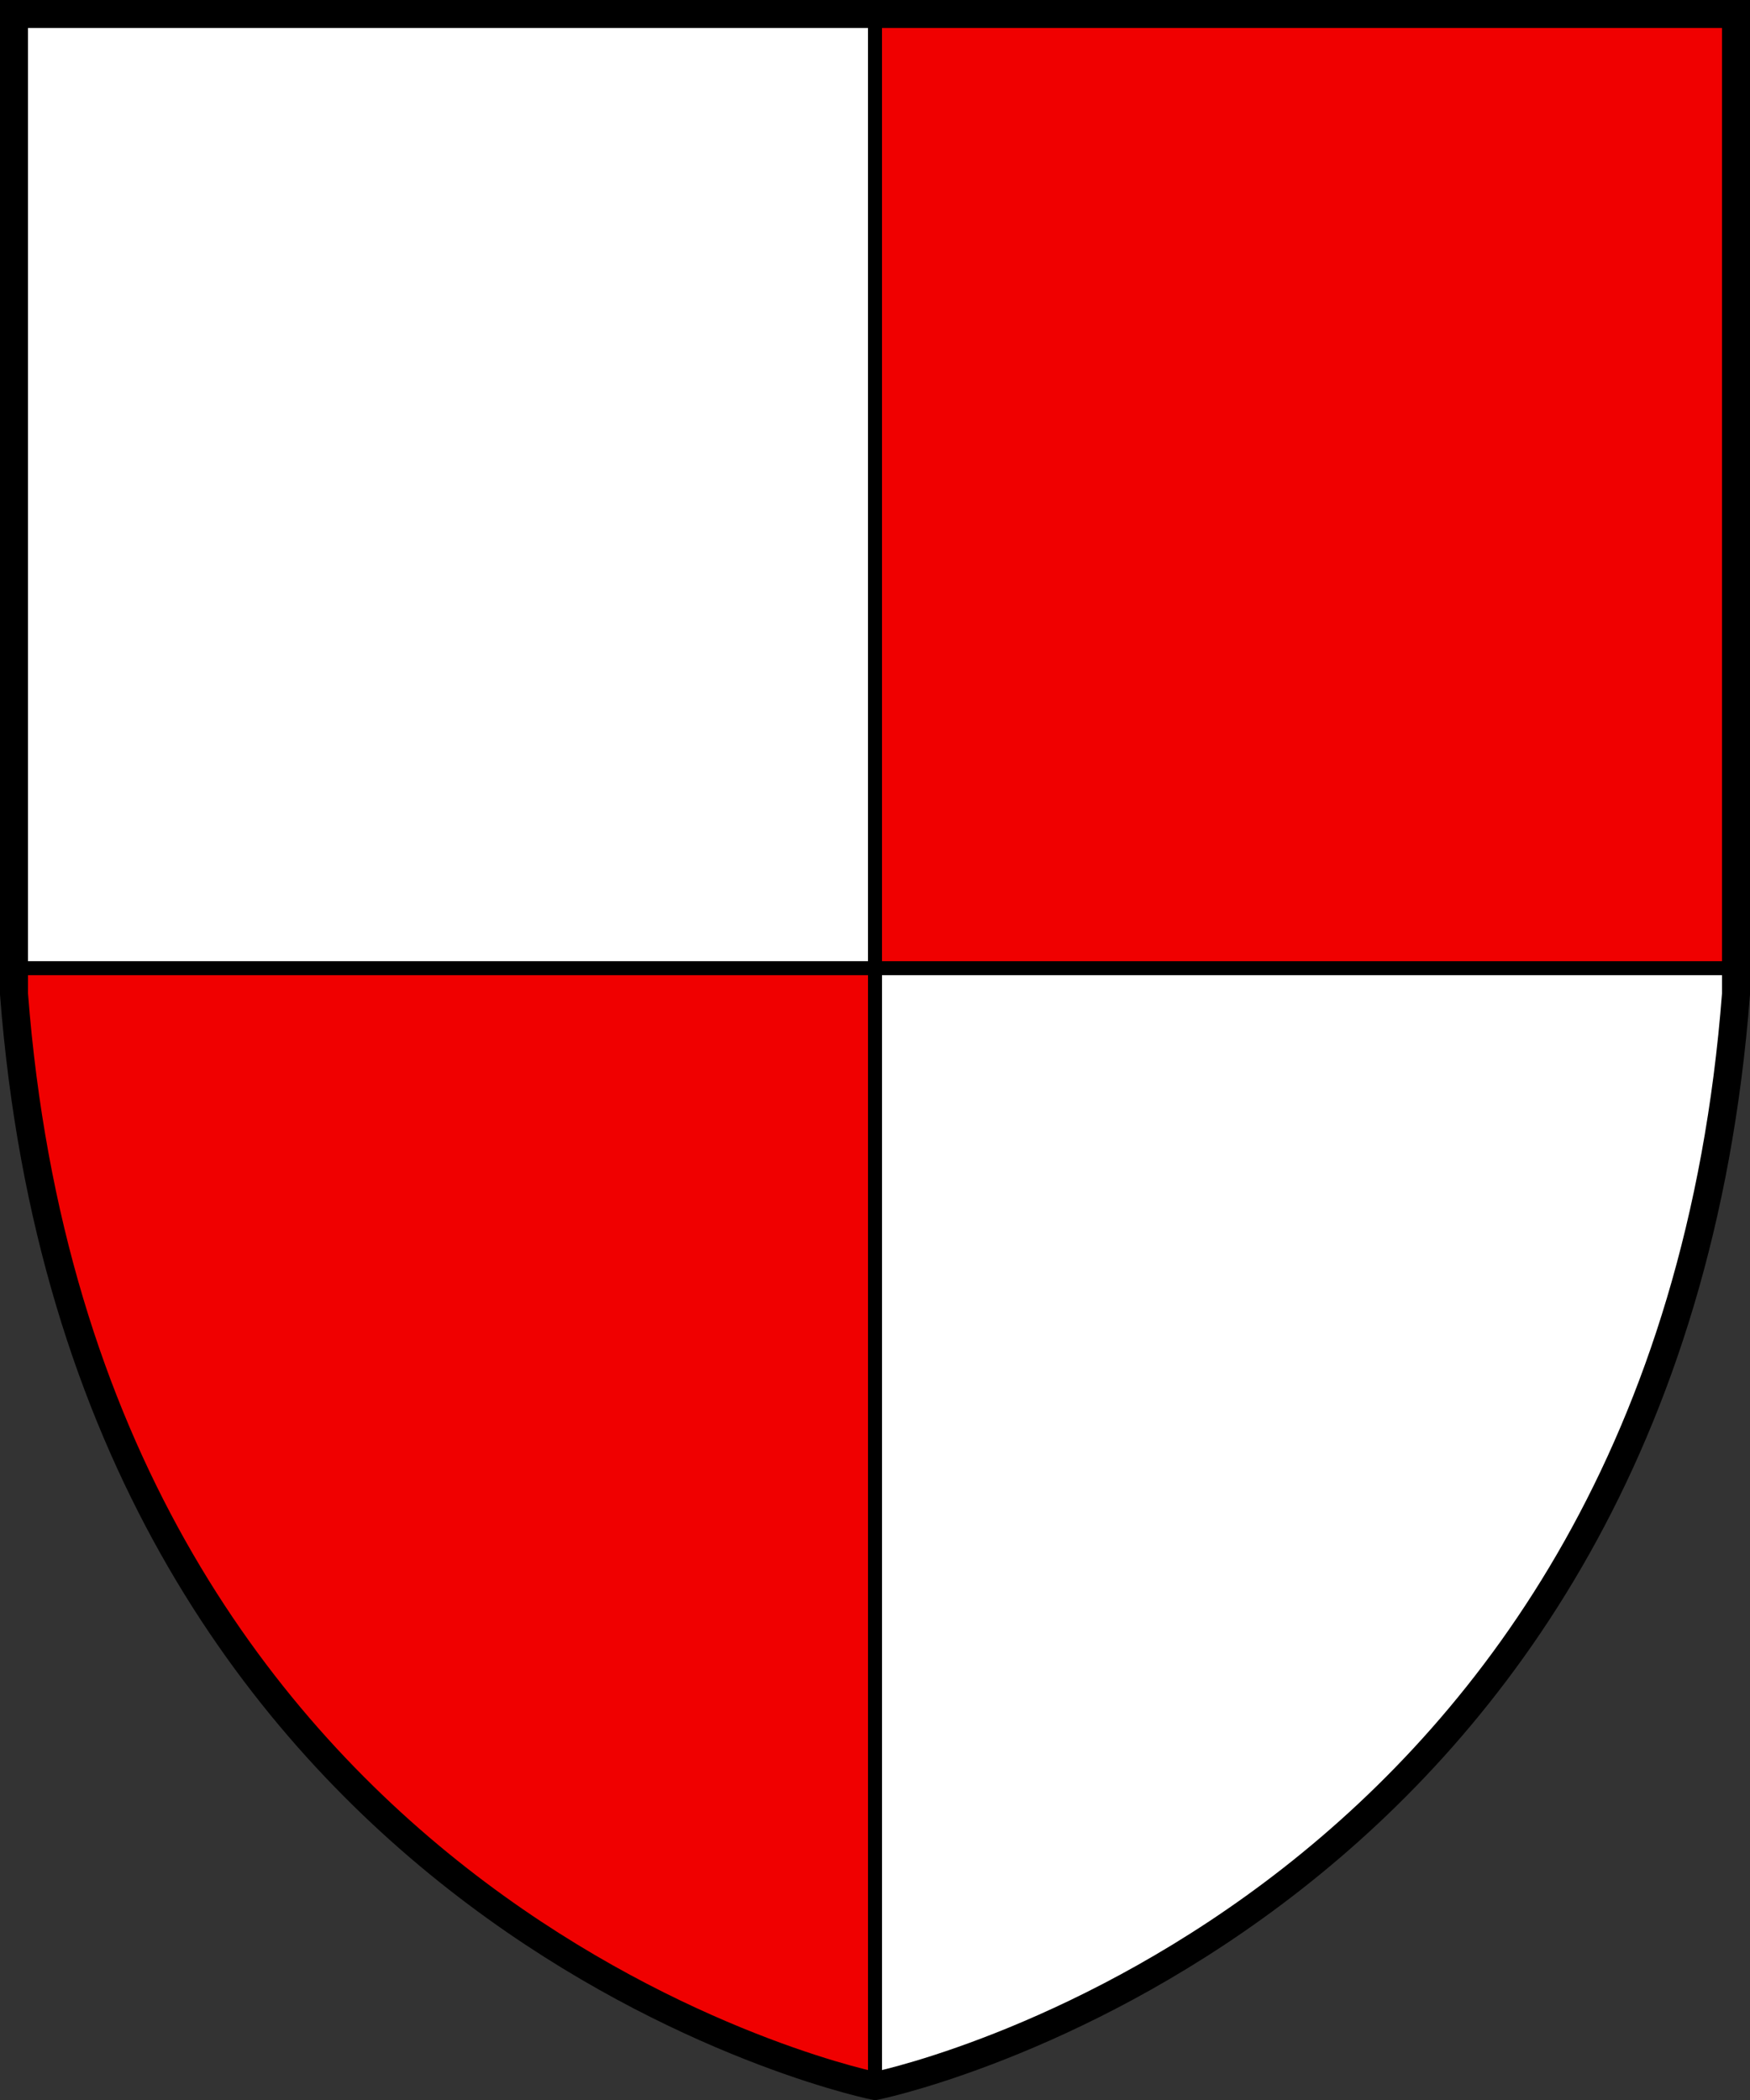
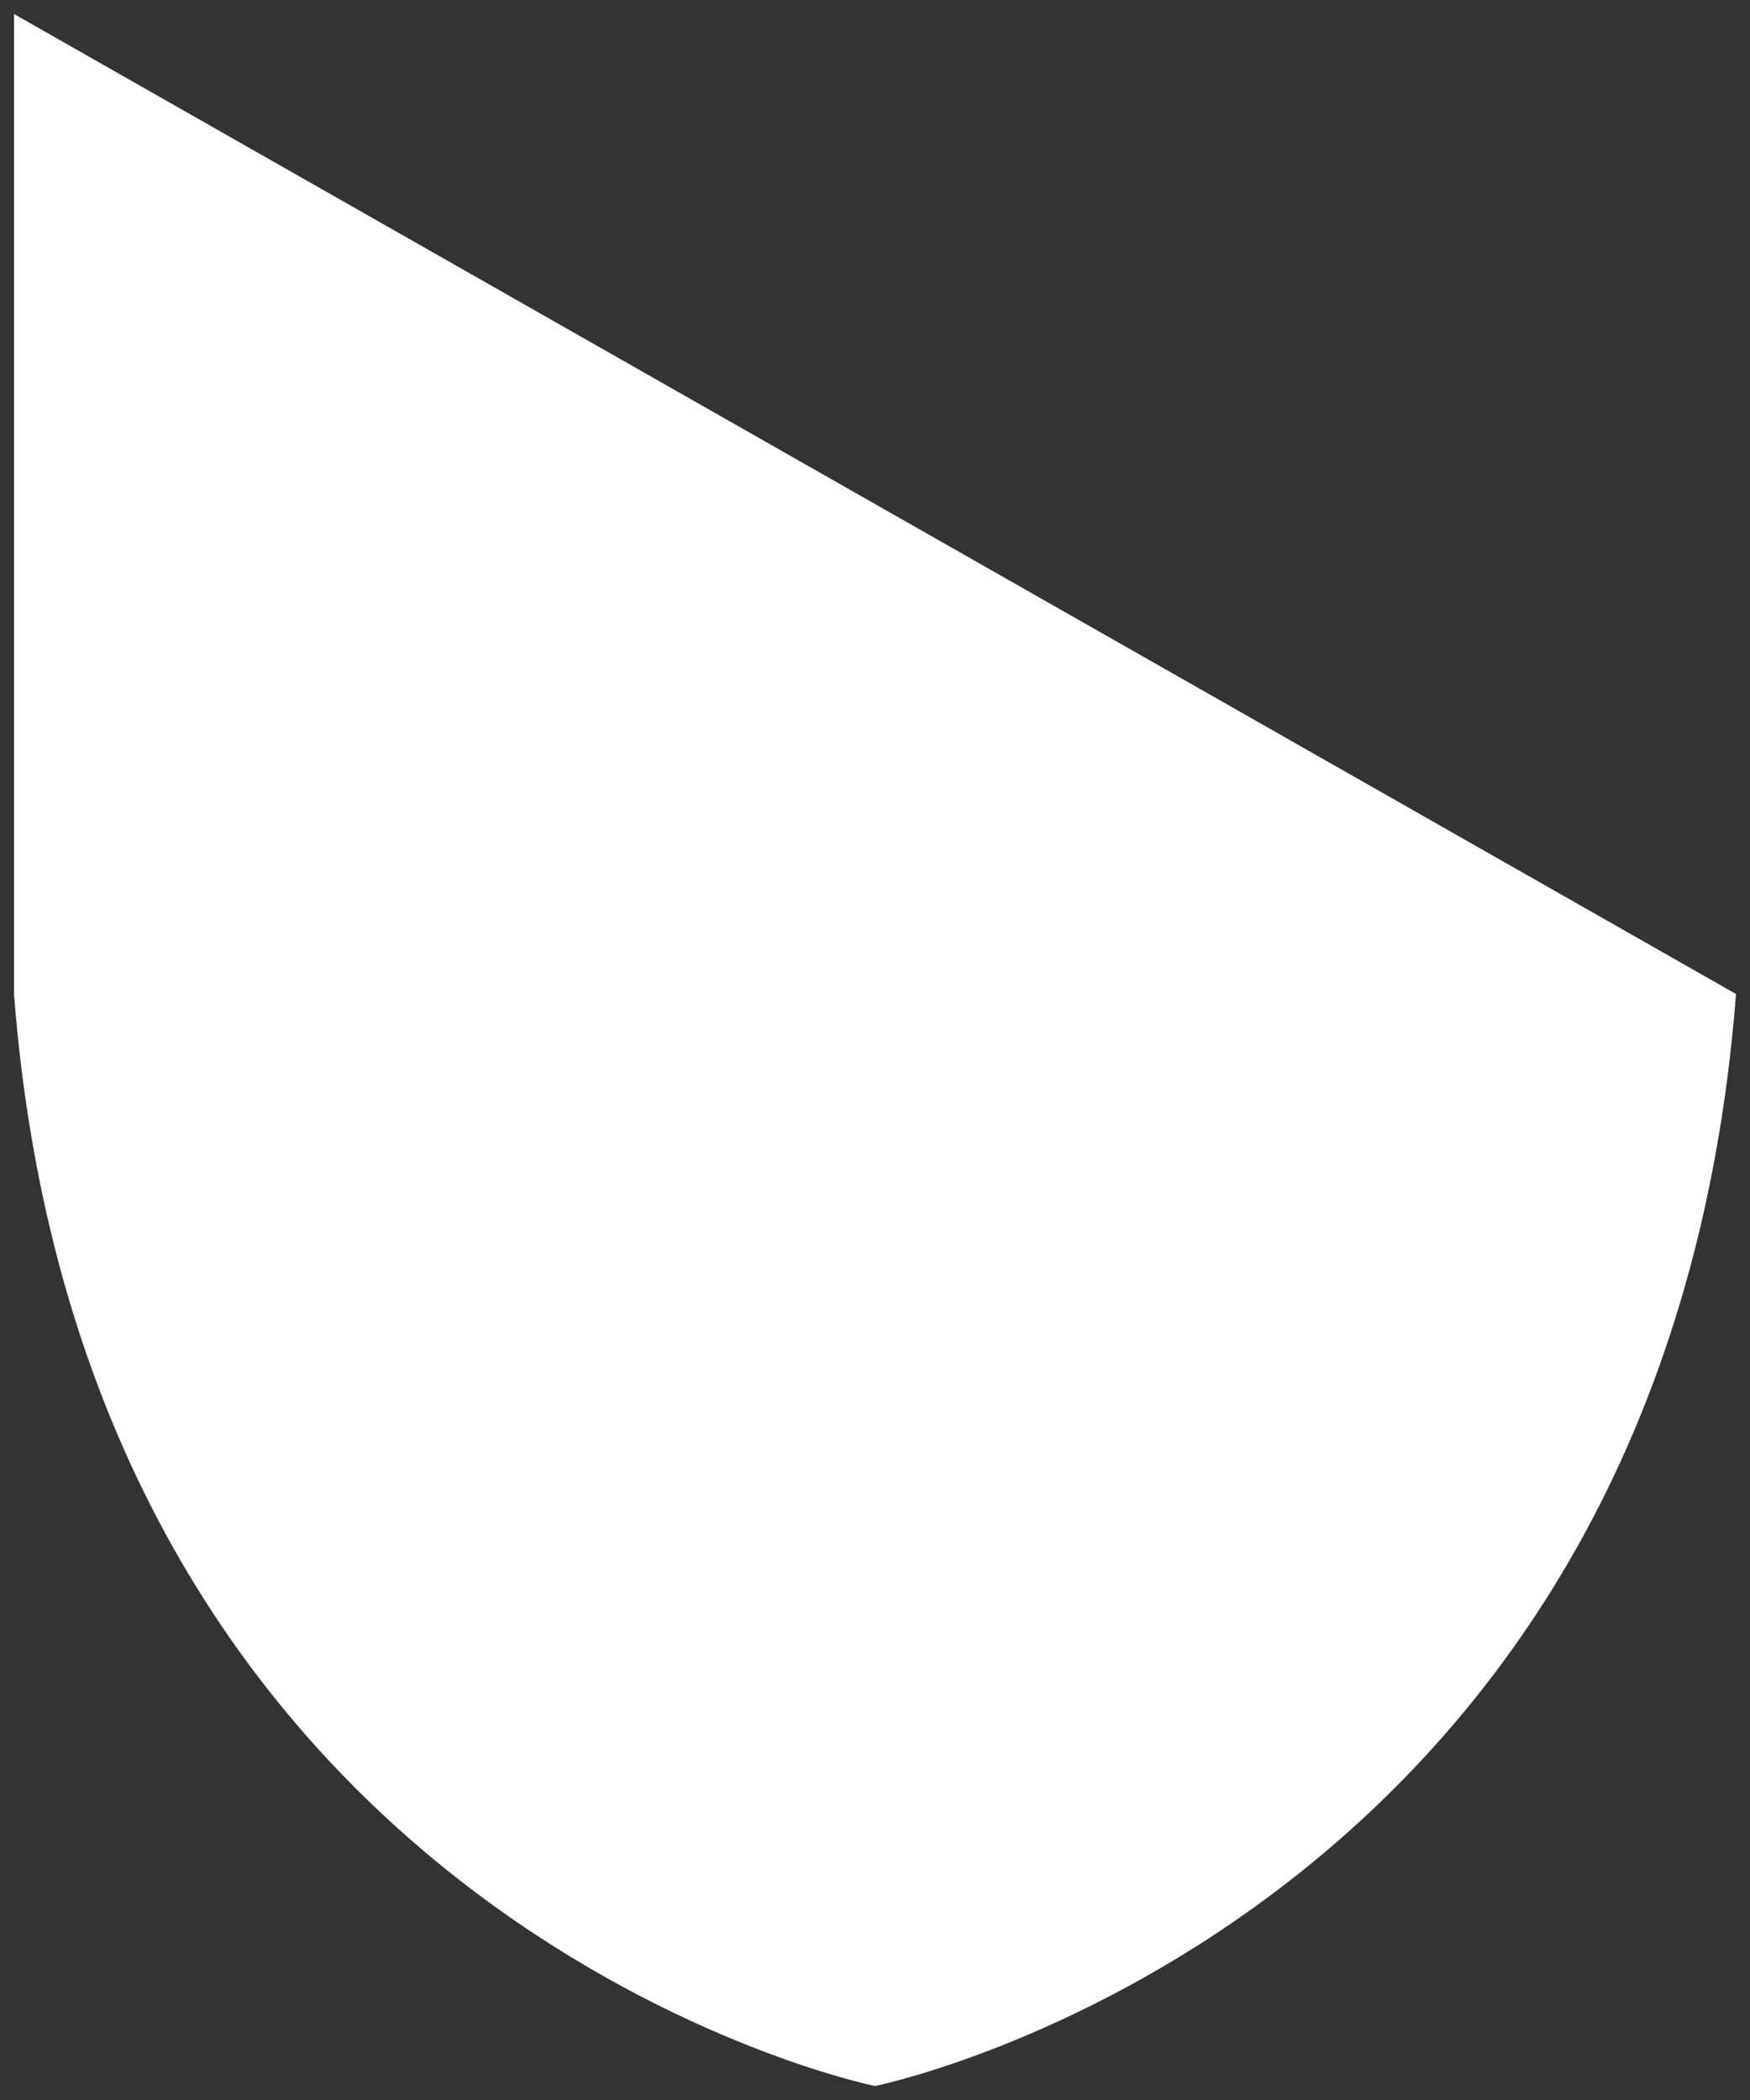
<svg xmlns="http://www.w3.org/2000/svg" width="500" height="600.1" version="1.0" xml:space="preserve">
  <rect width="100%" height="100%" fill="#333333" stroke="none" />
-   <path d="m4 4v280c20 260 236 310 246 312 10-2 226-52 246-312v-280z" fill="#fff" />
-   <path d="m20.5 373.6c8.532 27.82 20.24 54.72 35.5 79.5 24.68 40.06 58.6 74.28 98 100 29.47 19.24 62.01 33.79 96 42.92v-319.4h-246.2c1.404 32.87 7.019 65.55 16.66 97z" fill="#f00000" stroke="#000" stroke-width="4" />
-   <path d="m496 4-246 0.024 2e-5 272.6h244.6" fill="#f00000" stroke="#000" stroke-width="4" />
-   <path d="m4 4v280c20 260 236 310 246 312 10-2 226-52 246-312v-280z" fill="none" stroke="#000" stroke-width="8" />
+   <path d="m4 4v280c20 260 236 310 246 312 10-2 226-52 246-312z" fill="#fff" />
</svg>